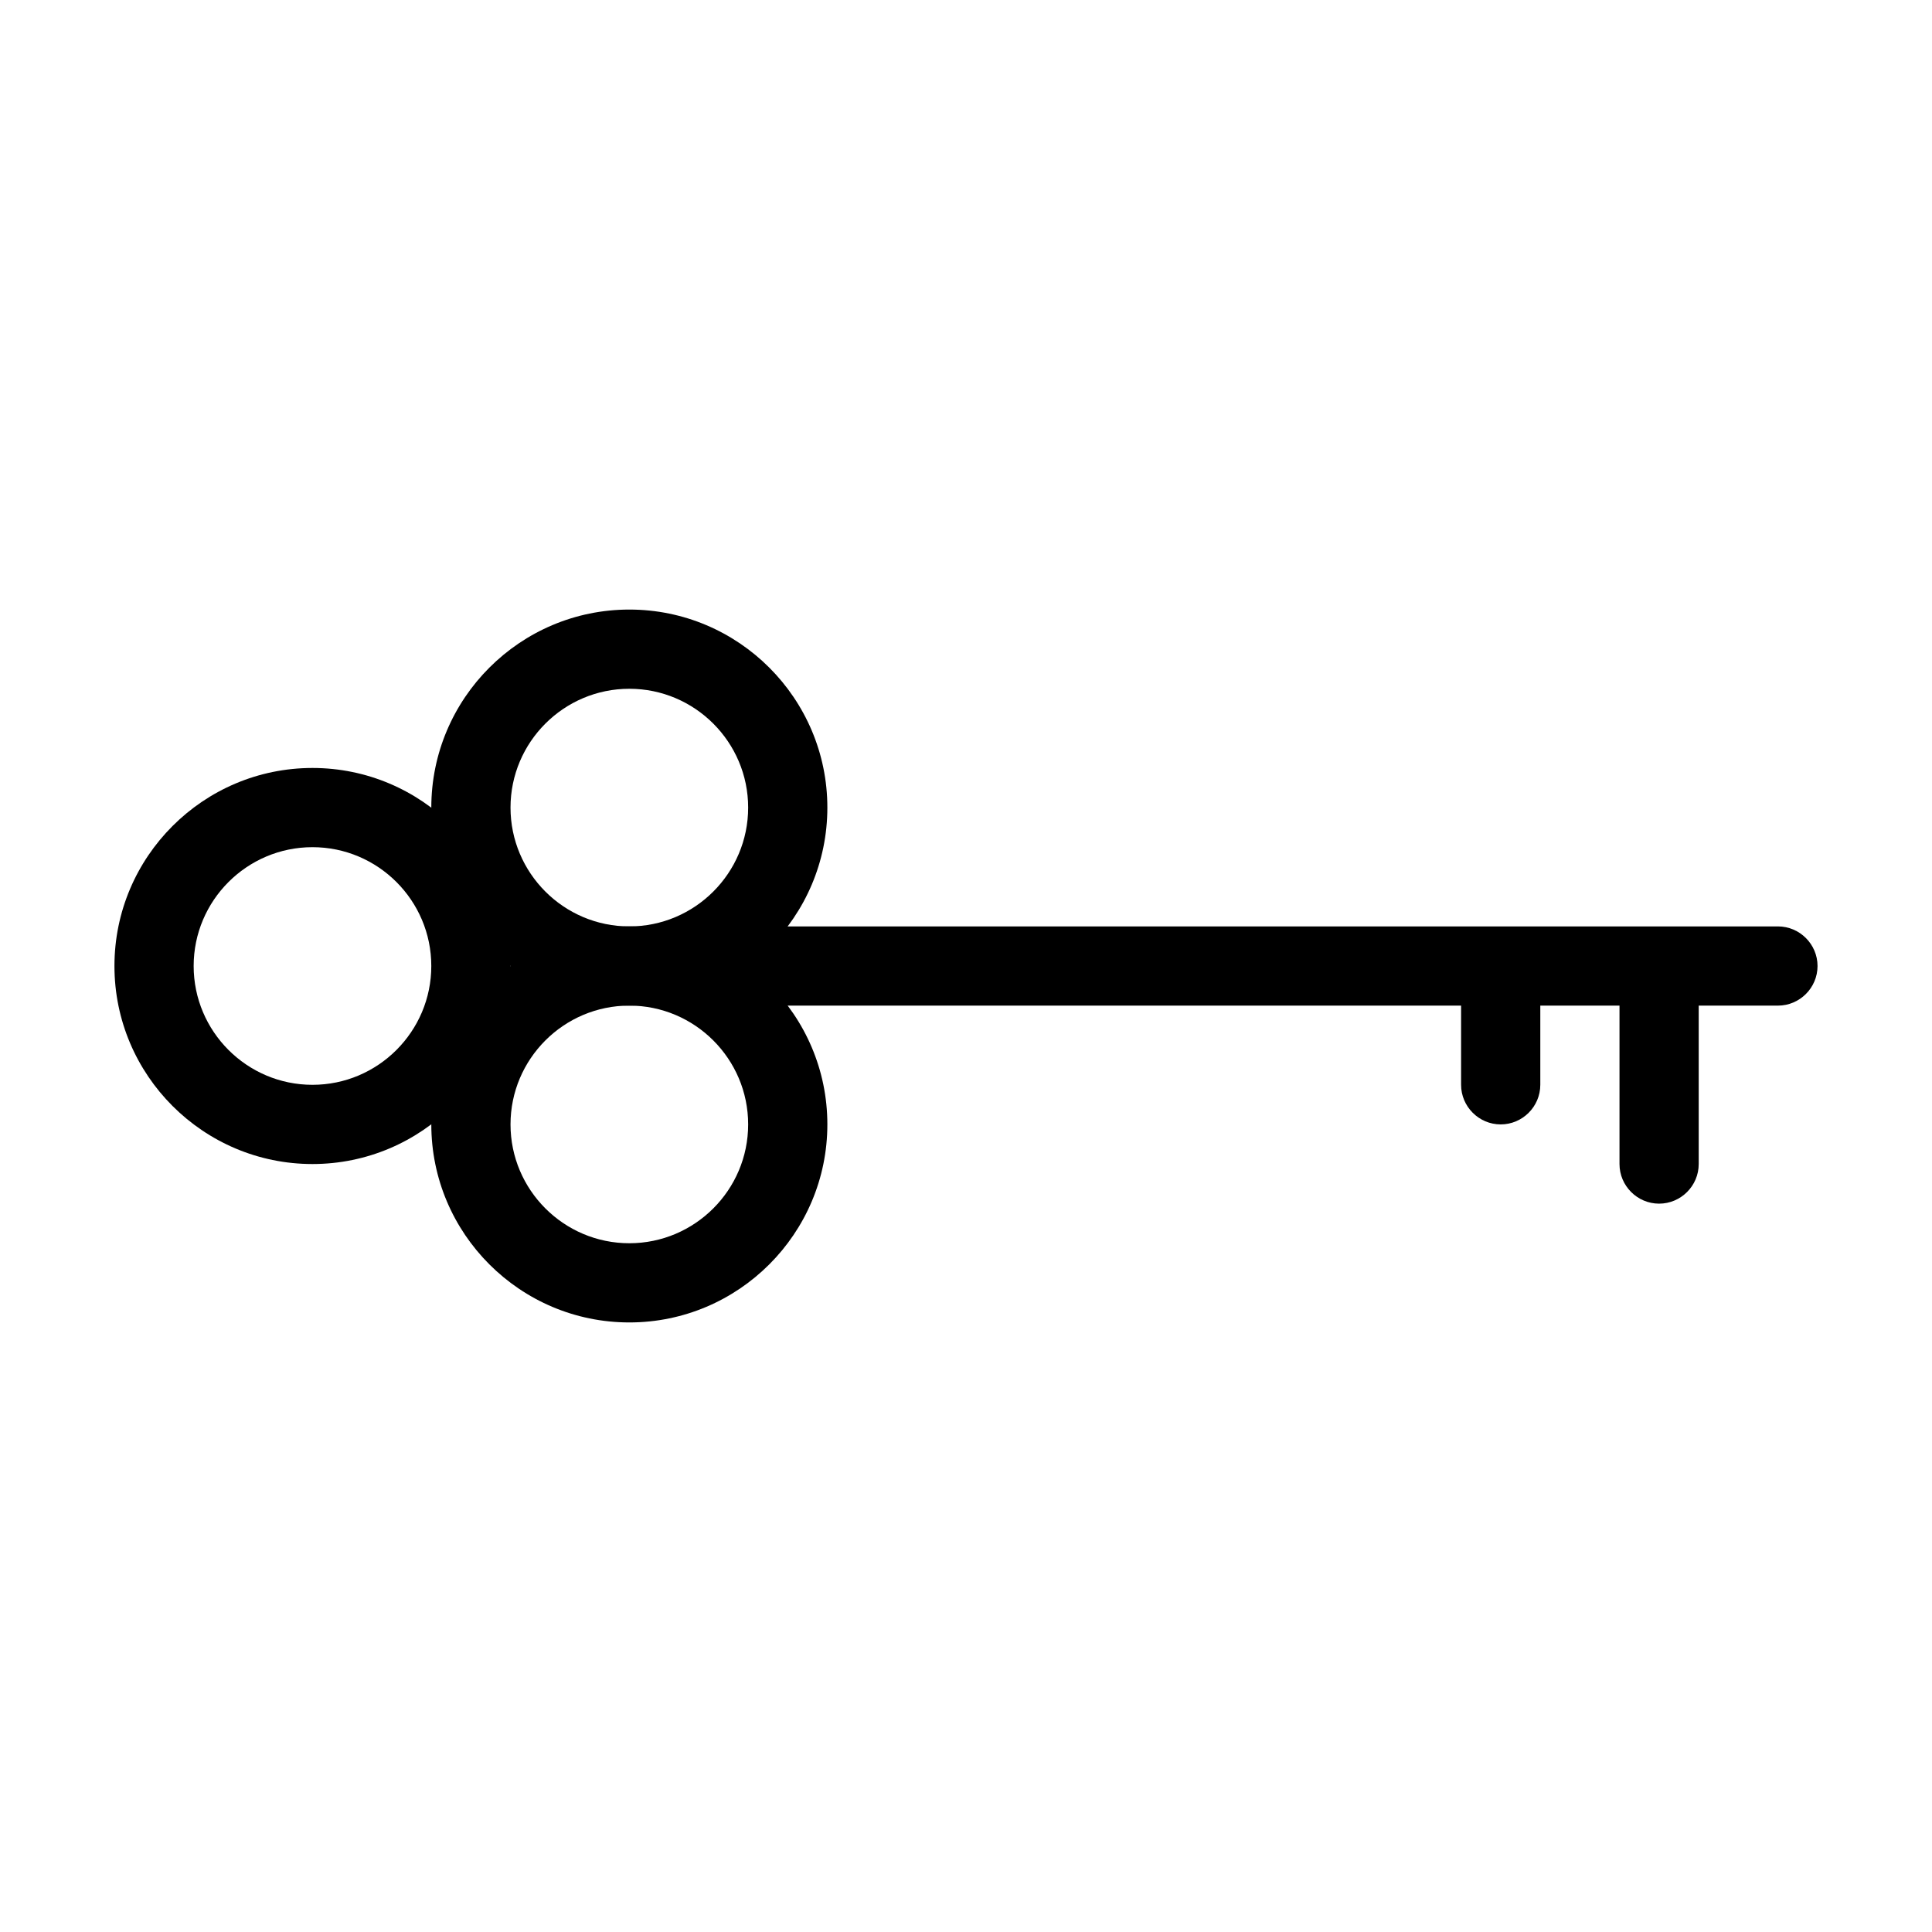
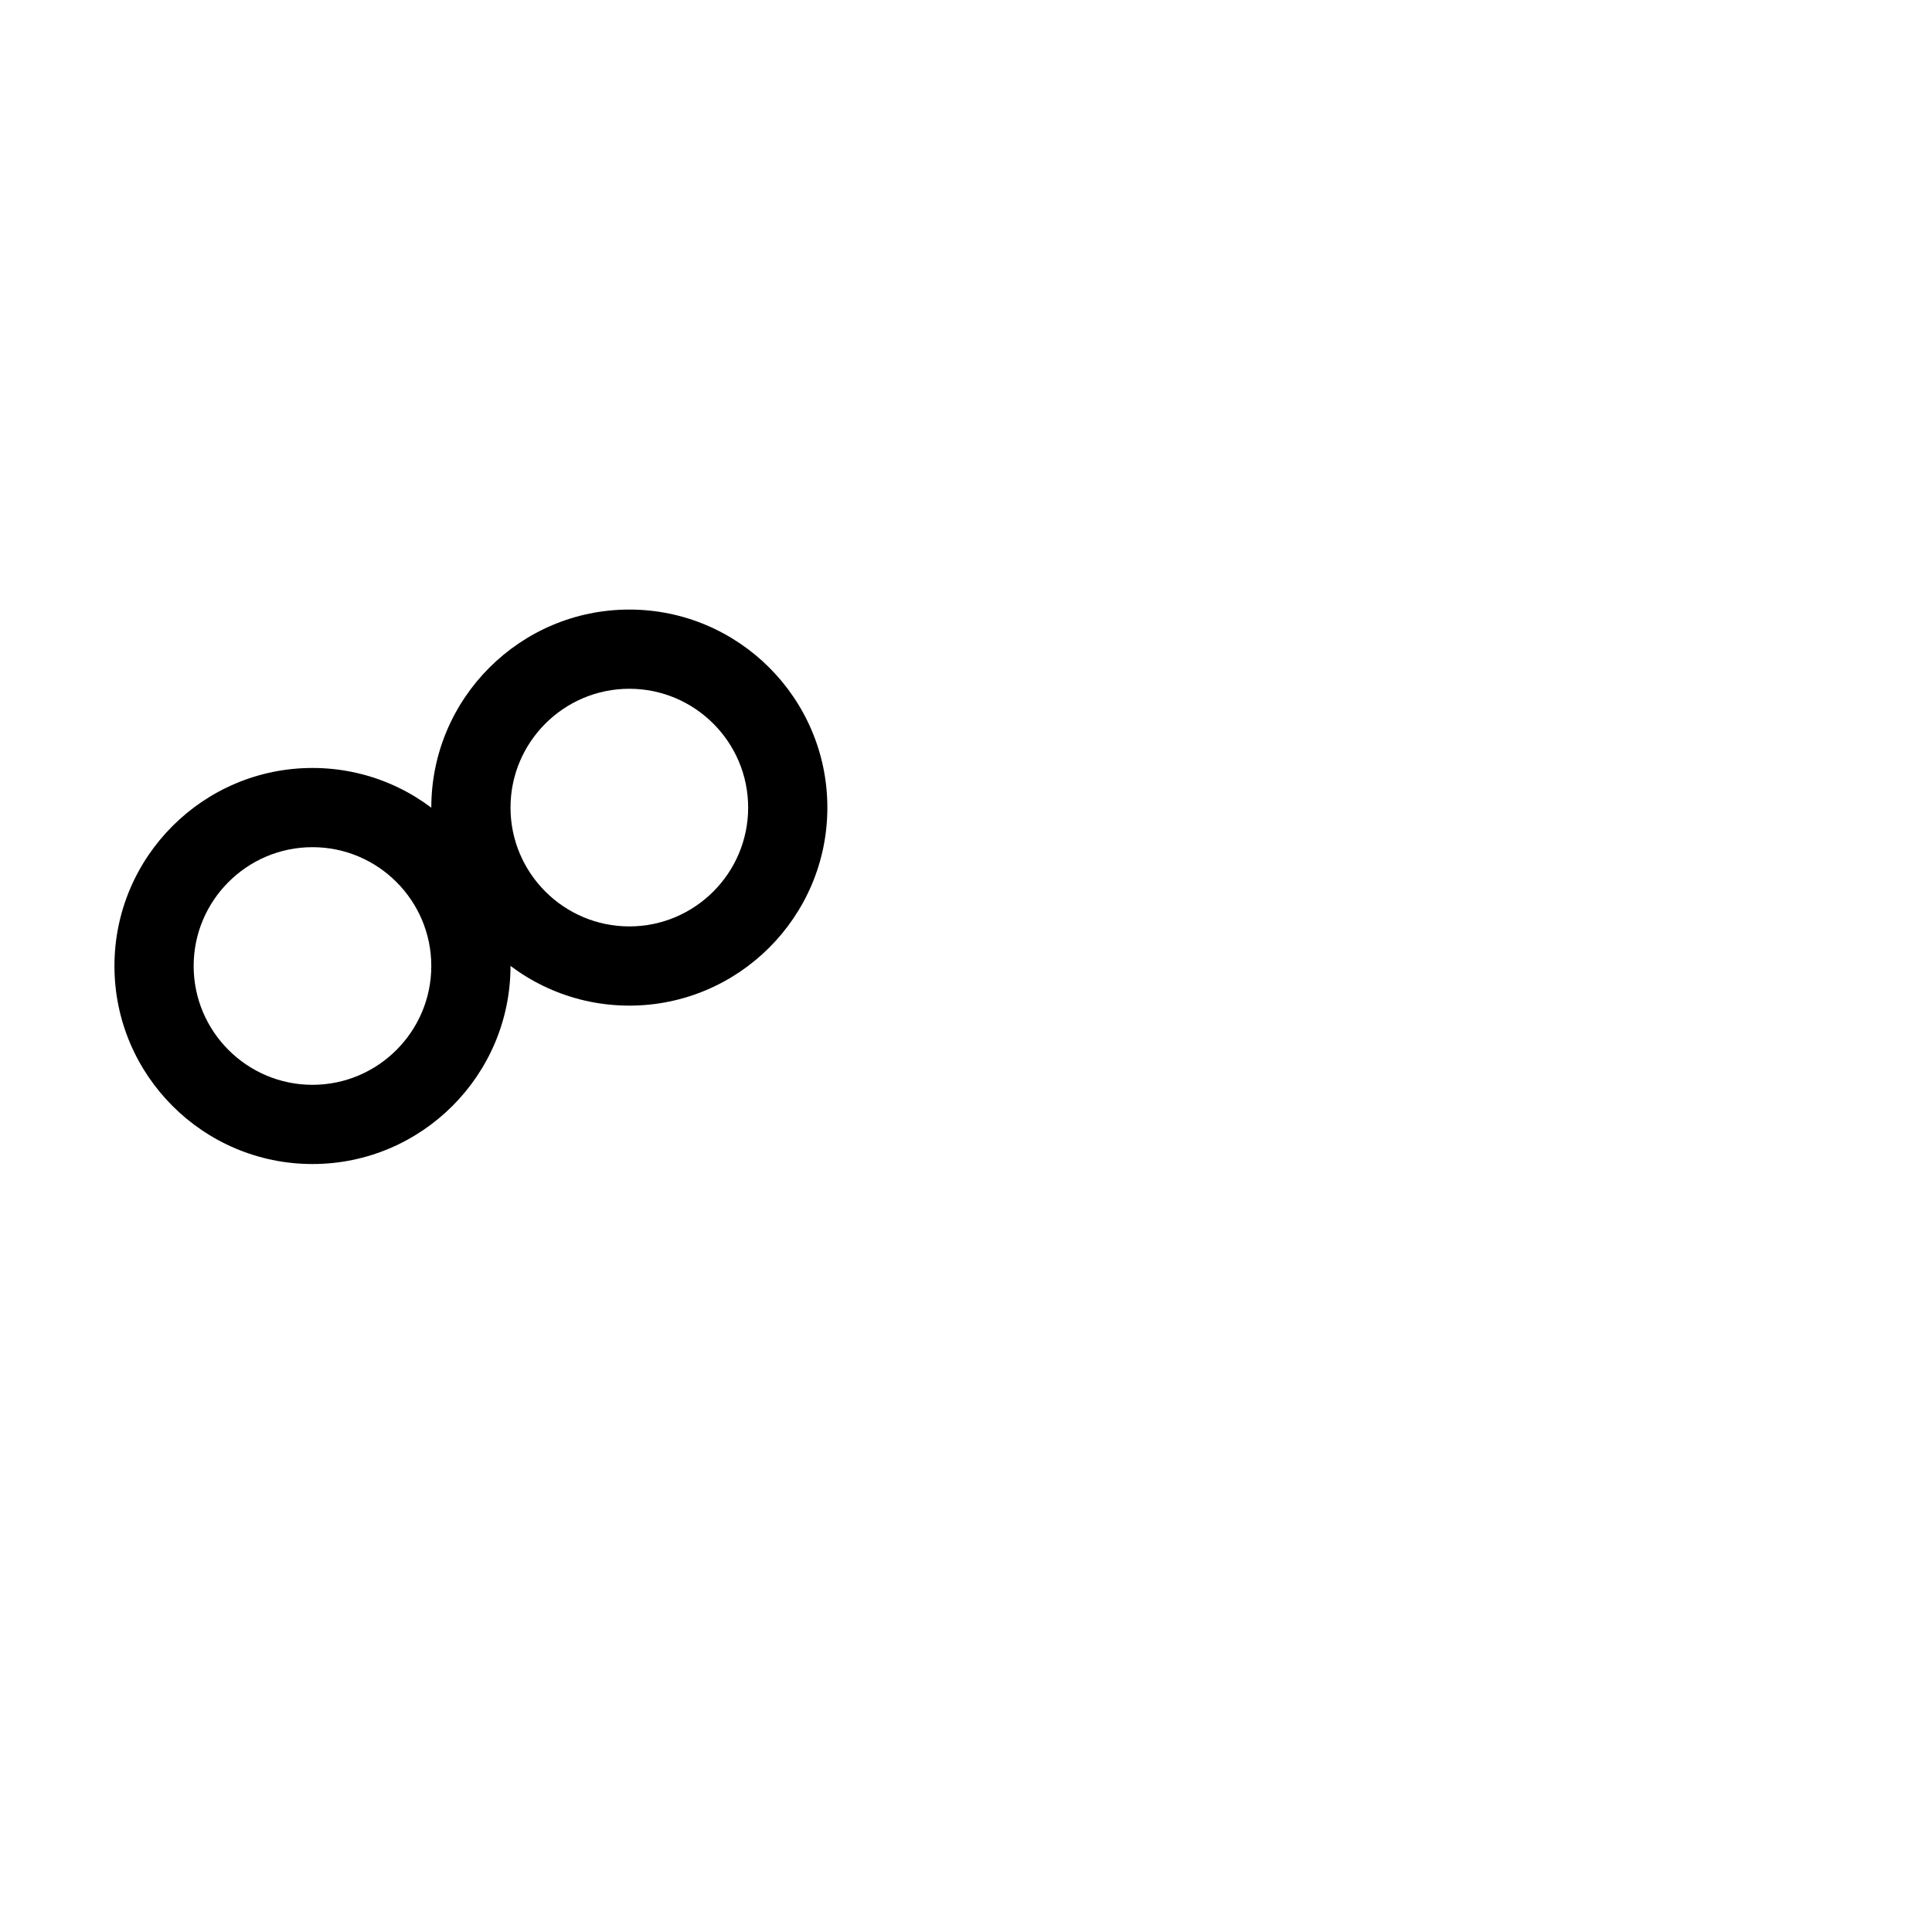
<svg xmlns="http://www.w3.org/2000/svg" fill="#000000" width="800px" height="800px" version="1.1" viewBox="144 144 512 512">
  <g>
    <path d="m310.78 410.5c-28.926 0-52.48-23.531-52.48-52.48s23.555-52.48 52.48-52.48 52.48 23.531 52.48 52.48-23.555 52.48-52.48 52.48zm0-83.969c-17.359 0-31.488 14.129-31.488 31.488s14.129 31.488 31.488 31.488 31.488-14.129 31.488-31.488-14.129-31.488-31.488-31.488z" />
    <path d="m226.81 452.48c-28.926 0-52.48-23.531-52.48-52.48s23.555-52.48 52.48-52.48 52.48 23.531 52.48 52.48-23.555 52.48-52.48 52.48zm0-83.969c-17.359 0-31.488 14.129-31.488 31.488s14.129 31.488 31.488 31.488 31.488-14.129 31.488-31.488-14.129-31.488-31.488-31.488z" />
-     <path d="m310.78 494.46c-28.926 0-52.48-23.531-52.48-52.48s23.555-52.48 52.48-52.48 52.48 23.531 52.48 52.48-23.555 52.48-52.48 52.48zm0-83.965c-17.359 0-31.488 14.129-31.488 31.488s14.129 31.488 31.488 31.488 31.488-14.129 31.488-31.488-14.129-31.488-31.488-31.488z" />
-     <path d="m615.17 410.5h-272.9c-5.793 0-10.496-4.723-10.496-10.496s4.703-10.496 10.496-10.496h272.9c5.773 0 10.496 4.723 10.496 10.496s-4.723 10.496-10.496 10.496z" />
-     <path d="m583.68 462.98c-5.773 0-10.496-4.723-10.496-10.496v-41.984c0-5.773 4.723-10.496 10.496-10.496 5.773 0 10.496 4.723 10.496 10.496v41.984c0 5.773-4.723 10.496-10.496 10.496z" />
-     <path d="m541.7 441.98c-5.773 0-10.496-4.723-10.496-10.496v-20.992c0-5.773 4.723-10.496 10.496-10.496 5.773 0 10.496 4.723 10.496 10.496v20.992c0 5.773-4.723 10.496-10.496 10.496z" />
  </g>
</svg>